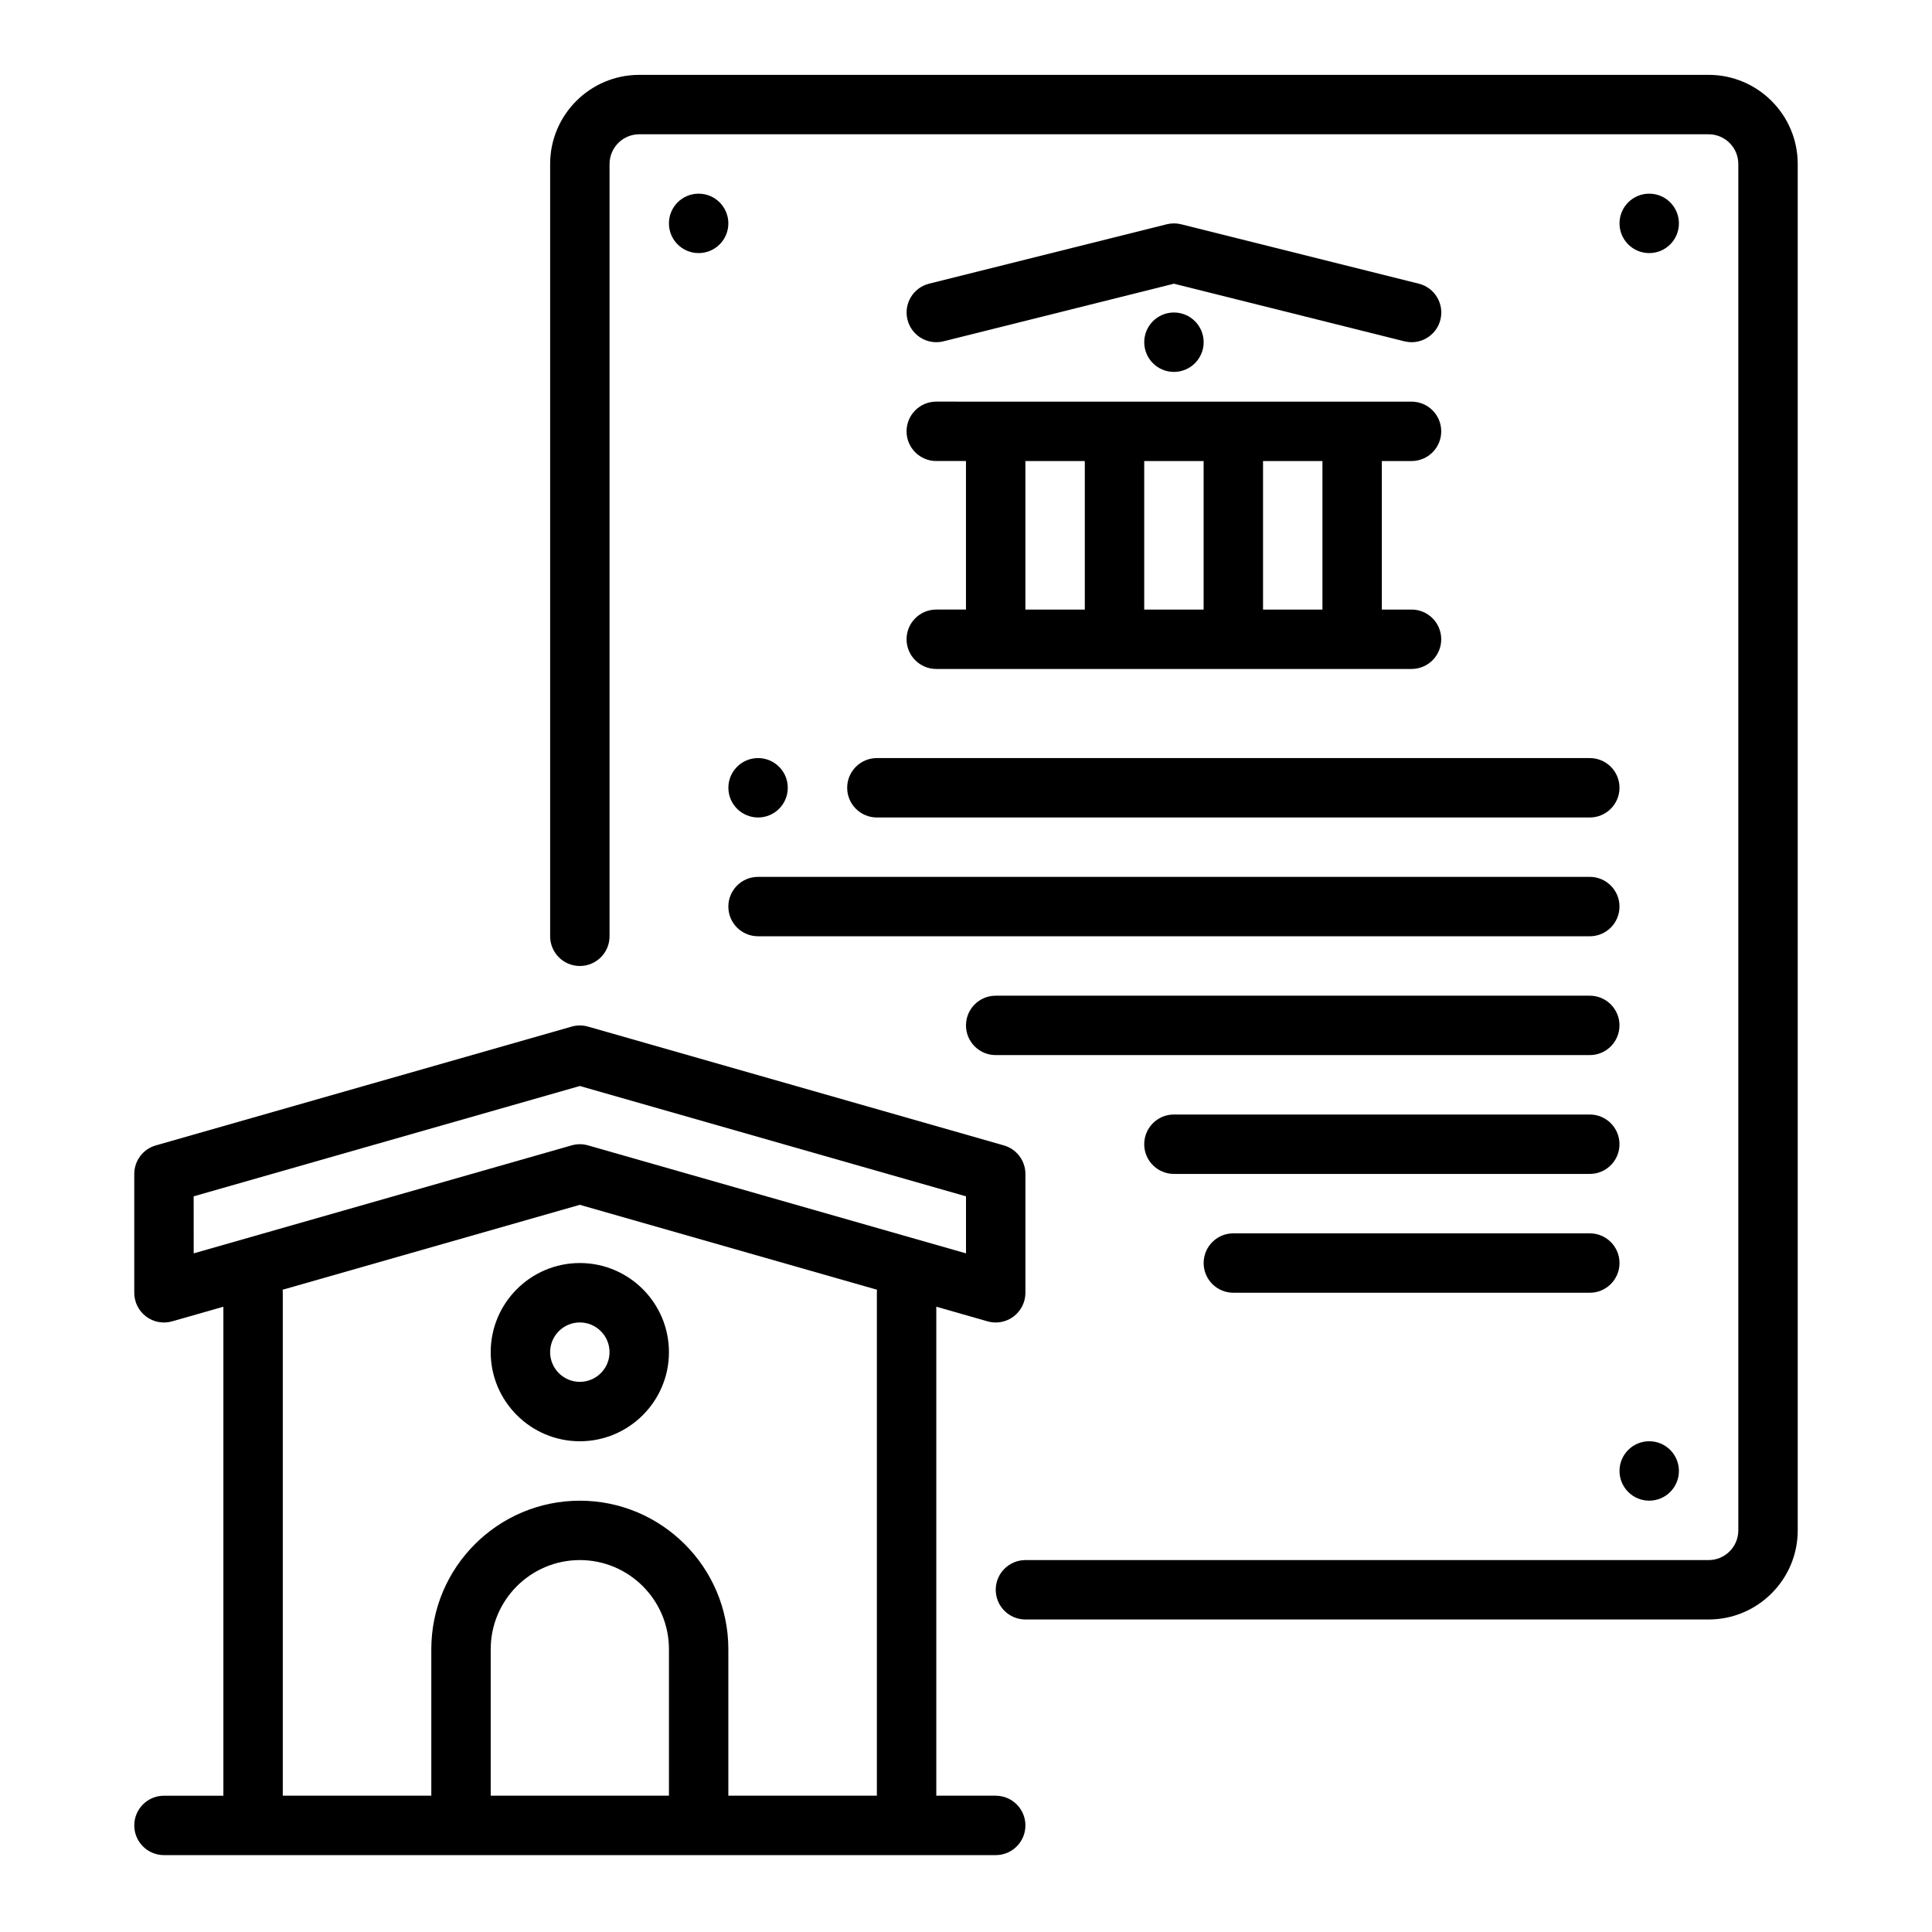
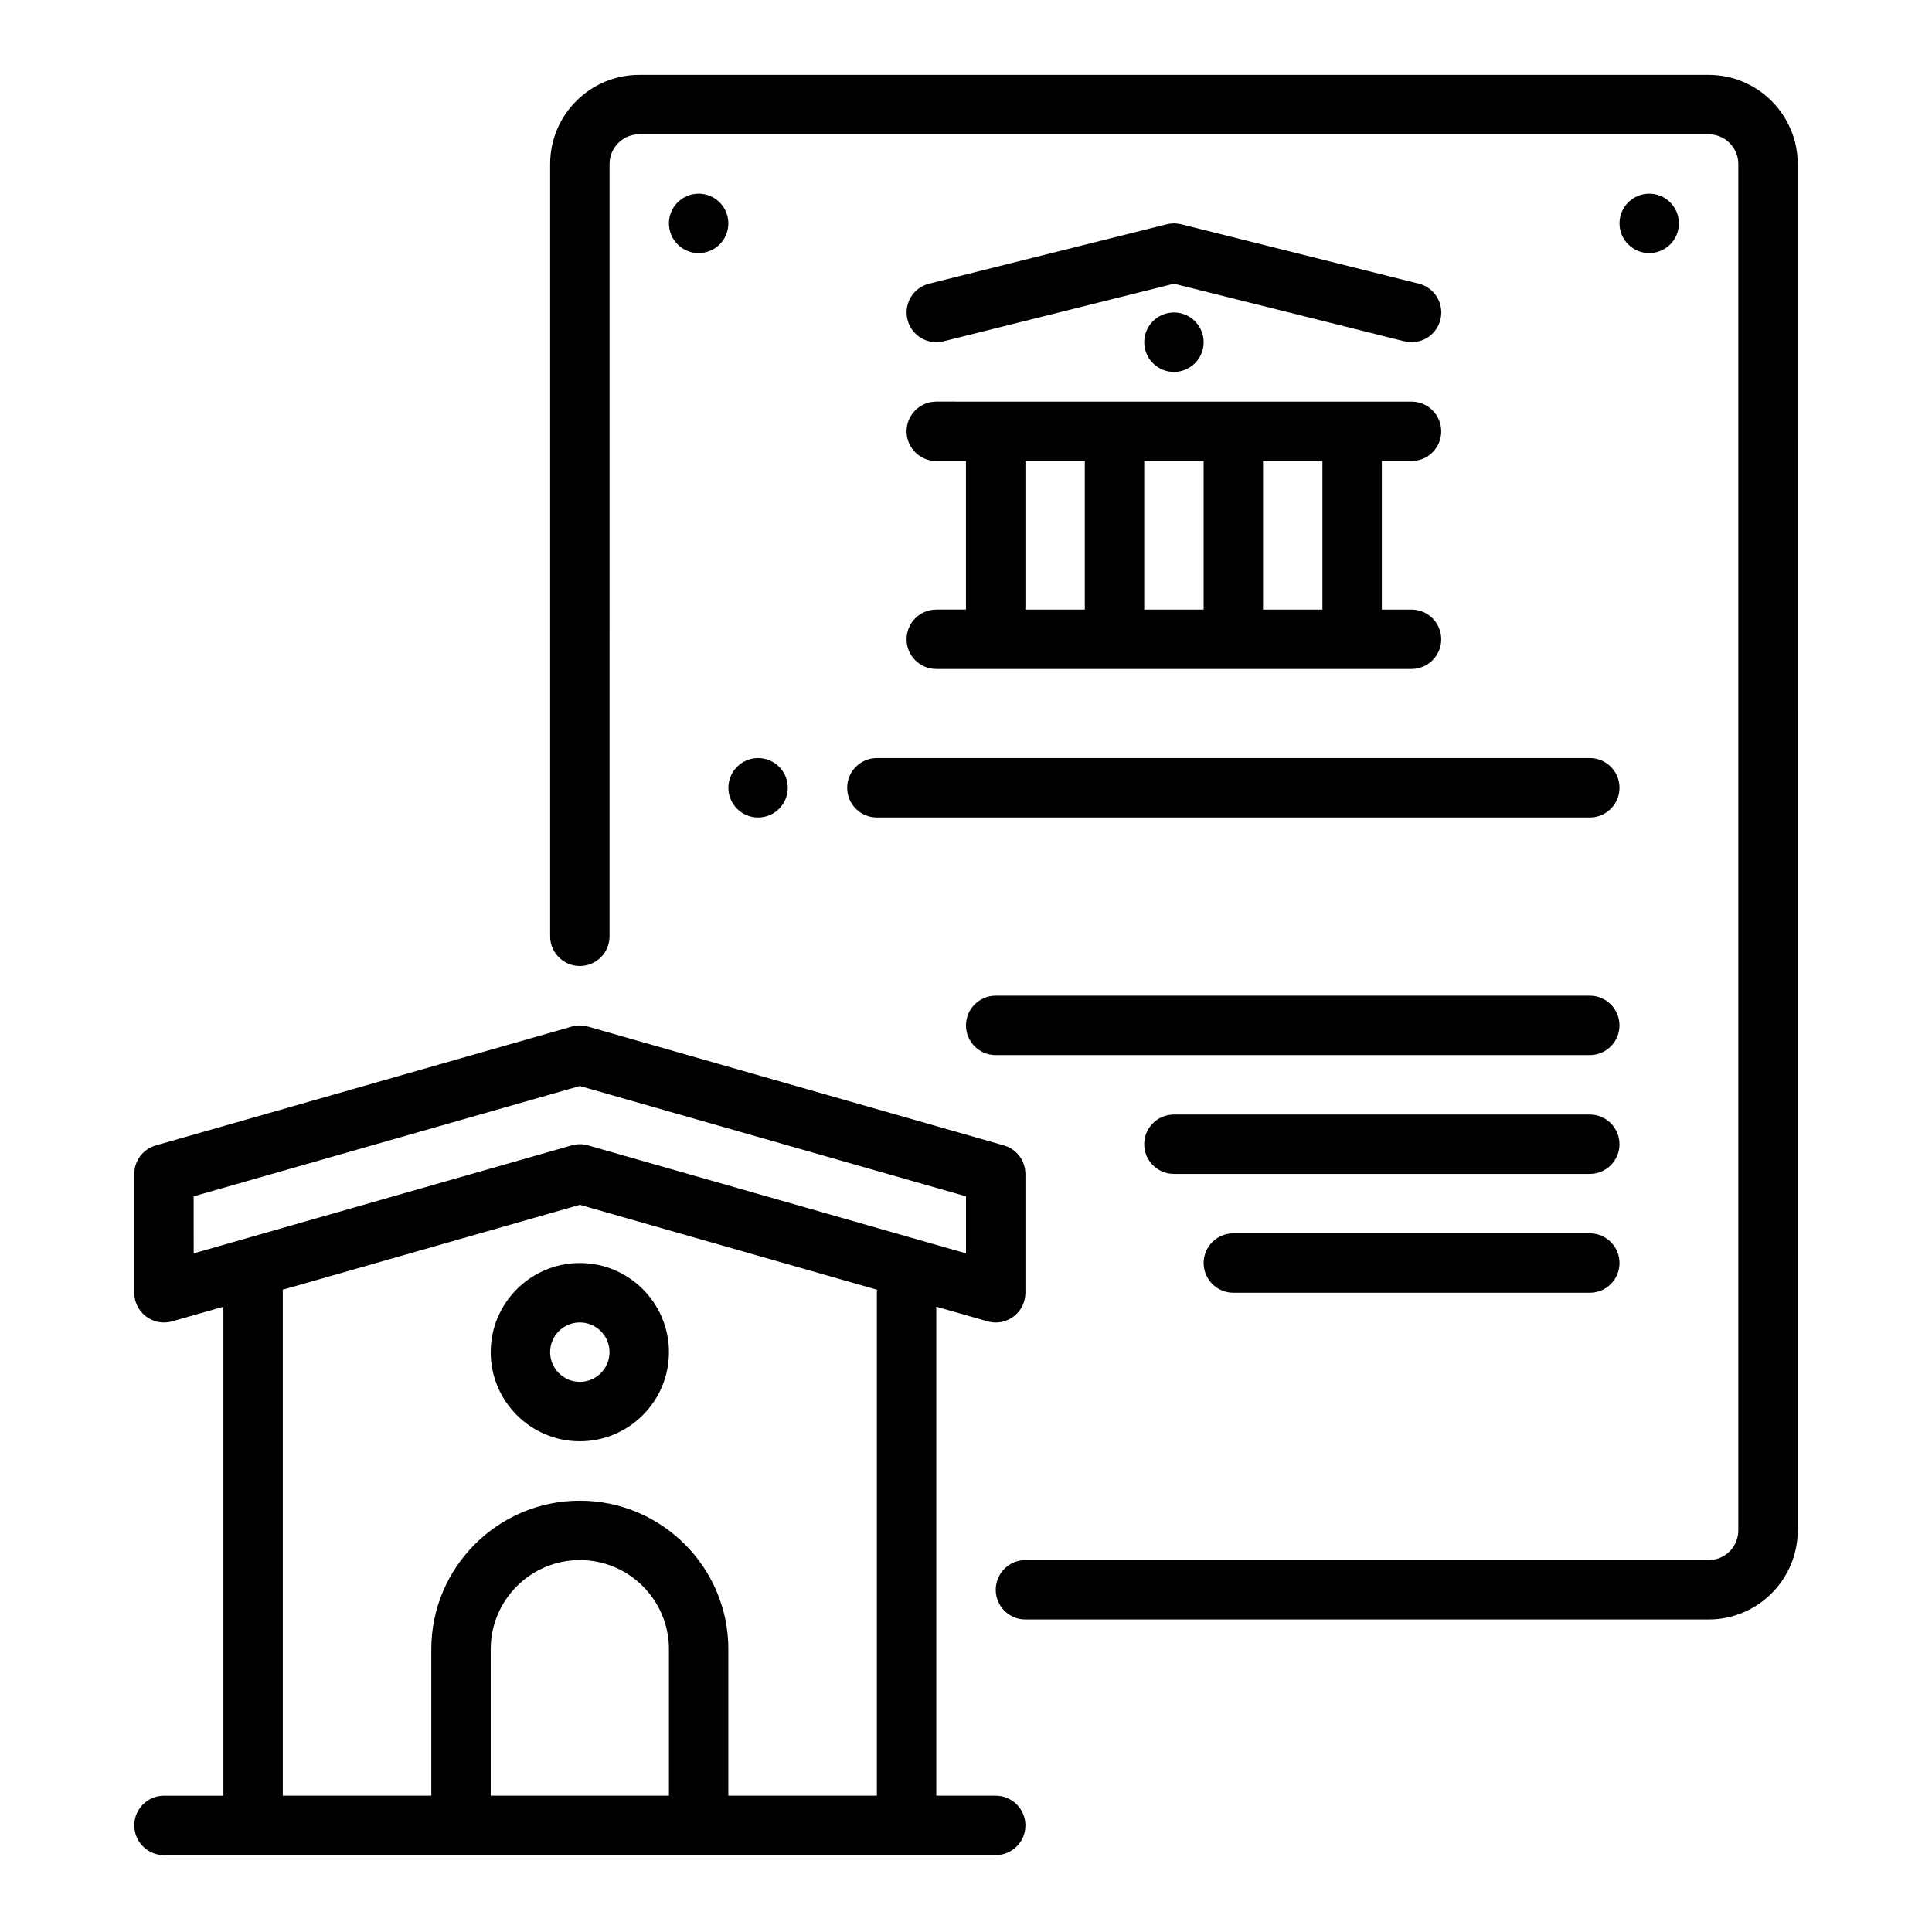
<svg xmlns="http://www.w3.org/2000/svg" fill="#000000" width="800px" height="800px" version="1.1" viewBox="144 144 512 512">
  <g>
    <path d="m596.8 163.84h-283.39c-13.023 0-23.617 10.594-23.617 23.617v204.67c0 4.348 3.523 7.871 7.871 7.871s7.871-3.523 7.871-7.871l0.004-204.67c0-4.34 3.531-7.871 7.871-7.871h283.39c4.34 0 7.871 3.531 7.871 7.871v362.11c0 4.34-3.531 7.871-7.871 7.871h-181.05c-4.348 0-7.871 3.523-7.871 7.871s3.523 7.871 7.871 7.871h181.05c13.023 0 23.617-10.594 23.617-23.617l-0.004-362.11c0-13.023-10.594-23.617-23.617-23.617z" />
    <path d="m518.09 234.69c3.527 0 6.738-2.387 7.633-5.965 1.055-4.219-1.512-8.492-5.727-9.547l-62.977-15.742c-1.254-0.312-2.562-0.312-3.82 0l-62.977 15.742c-4.219 1.055-6.781 5.328-5.727 9.547 1.055 4.219 5.328 6.777 9.547 5.727l61.066-15.266 61.066 15.266c0.641 0.16 1.281 0.238 1.914 0.238z" />
    <path d="m392.12 305.54c-4.348 0-7.871 3.523-7.871 7.871s3.523 7.871 7.871 7.871h125.95c4.348 0 7.871-3.523 7.871-7.871s-3.523-7.871-7.871-7.871h-7.871v-39.359h7.871c4.348 0 7.871-3.523 7.871-7.871 0-4.348-3.523-7.871-7.871-7.871l-125.95-0.004c-4.348 0-7.871 3.523-7.871 7.871 0 4.348 3.523 7.871 7.871 7.871h7.871v39.359h-7.871zm102.34-39.359v39.359h-15.742v-39.359zm-31.488 0v39.359h-15.742v-39.359zm-47.23 0h15.742v39.359h-15.742z" />
    <path d="m462.98 234.69c0 4.348-3.527 7.871-7.875 7.871-4.348 0-7.871-3.523-7.871-7.871s3.523-7.875 7.871-7.875c4.348 0 7.875 3.527 7.875 7.875" />
    <path d="m368.51 352.77c0 4.348 3.523 7.871 7.871 7.871h188.93c4.348 0 7.871-3.523 7.871-7.871s-3.523-7.871-7.871-7.871h-188.93c-4.348 0-7.871 3.523-7.871 7.871z" />
-     <path d="m337.02 384.25c0 4.348 3.523 7.871 7.871 7.871h220.42c4.348 0 7.871-3.523 7.871-7.871s-3.523-7.871-7.871-7.871h-220.42c-4.348 0-7.871 3.523-7.871 7.871z" />
    <path d="m573.18 415.74c0-4.348-3.523-7.871-7.871-7.871h-157.44c-4.348 0-7.871 3.523-7.871 7.871 0 4.348 3.523 7.871 7.871 7.871h157.44c4.348 0 7.871-3.523 7.871-7.871z" />
    <path d="m455.1 455.1h110.21c4.348 0 7.871-3.523 7.871-7.871 0-4.348-3.523-7.871-7.871-7.871h-110.21c-4.348 0-7.871 3.523-7.871 7.871 0 4.348 3.523 7.871 7.871 7.871z" />
    <path d="m470.85 486.59h94.465c4.348 0 7.871-3.523 7.871-7.871s-3.523-7.871-7.871-7.871h-94.465c-4.348 0-7.871 3.523-7.871 7.871s3.523 7.871 7.871 7.871z" />
    <path d="m352.77 352.77c0 4.348-3.523 7.871-7.871 7.871-4.348 0-7.871-3.523-7.871-7.871s3.523-7.871 7.871-7.871c4.348 0 7.871 3.523 7.871 7.871" />
    <path d="m337.02 203.2c0 4.348-3.527 7.871-7.875 7.871-4.348 0-7.871-3.523-7.871-7.871 0-4.348 3.523-7.875 7.871-7.875 4.348 0 7.875 3.527 7.875 7.875" />
    <path d="m588.93 203.2c0 4.348-3.523 7.871-7.871 7.871-4.348 0-7.871-3.523-7.871-7.871 0-4.348 3.523-7.875 7.871-7.875 4.348 0 7.871 3.527 7.871 7.875" />
-     <path d="m588.93 533.82c0 4.348-3.523 7.871-7.871 7.871-4.348 0-7.871-3.523-7.871-7.871 0-4.348 3.523-7.875 7.871-7.875 4.348 0 7.871 3.527 7.871 7.875" />
    <path d="m407.87 619.88h-15.742v-129.59l13.582 3.879c0.711 0.203 1.438 0.305 2.16 0.305 1.691 0 3.359-0.547 4.742-1.586 1.973-1.488 3.133-3.812 3.133-6.285v-31.488c0-3.516-2.332-6.606-5.711-7.57l-110.21-31.488c-1.414-0.402-2.91-0.402-4.324 0l-110.21 31.488c-3.379 0.965-5.711 4.055-5.711 7.57v31.488c0 2.469 1.16 4.797 3.133 6.285 1.973 1.488 4.527 1.965 6.902 1.285l13.582-3.879v129.59h-15.742c-4.348 0-7.871 3.523-7.871 7.871s3.523 7.871 7.871 7.871h220.42c4.348 0 7.871-3.523 7.871-7.871s-3.523-7.871-7.871-7.871zm-212.55-158.84 102.34-29.238 102.34 29.238v15.113l-100.17-28.621c-0.707-0.203-1.434-0.305-2.164-0.305-0.727 0-1.457 0.102-2.164 0.305l-100.17 28.621zm23.574 24.754 78.762-22.504 78.762 22.504c-0.027 0.262-0.039 0.527-0.039 0.797v133.29h-39.359v-38.82c0-21.703-17.656-39.359-39.359-39.359-21.703 0-39.359 17.656-39.359 39.359v38.82h-39.359v-133.29c0-0.27-0.016-0.535-0.039-0.797zm102.38 134.08h-47.23v-38.82c0-13.023 10.594-23.617 23.617-23.617 13.023 0 23.617 10.594 23.617 23.617v38.82z" />
    <path d="m297.66 525.95c13.023 0 23.617-10.594 23.617-23.617 0-13.023-10.594-23.617-23.617-23.617-13.023 0-23.617 10.594-23.617 23.617 0 13.023 10.594 23.617 23.617 23.617zm0-31.488c4.34 0 7.871 3.531 7.871 7.871 0 4.34-3.531 7.871-7.871 7.871-4.34 0-7.871-3.531-7.871-7.871 0-4.34 3.531-7.871 7.871-7.871z" />
  </g>
</svg>